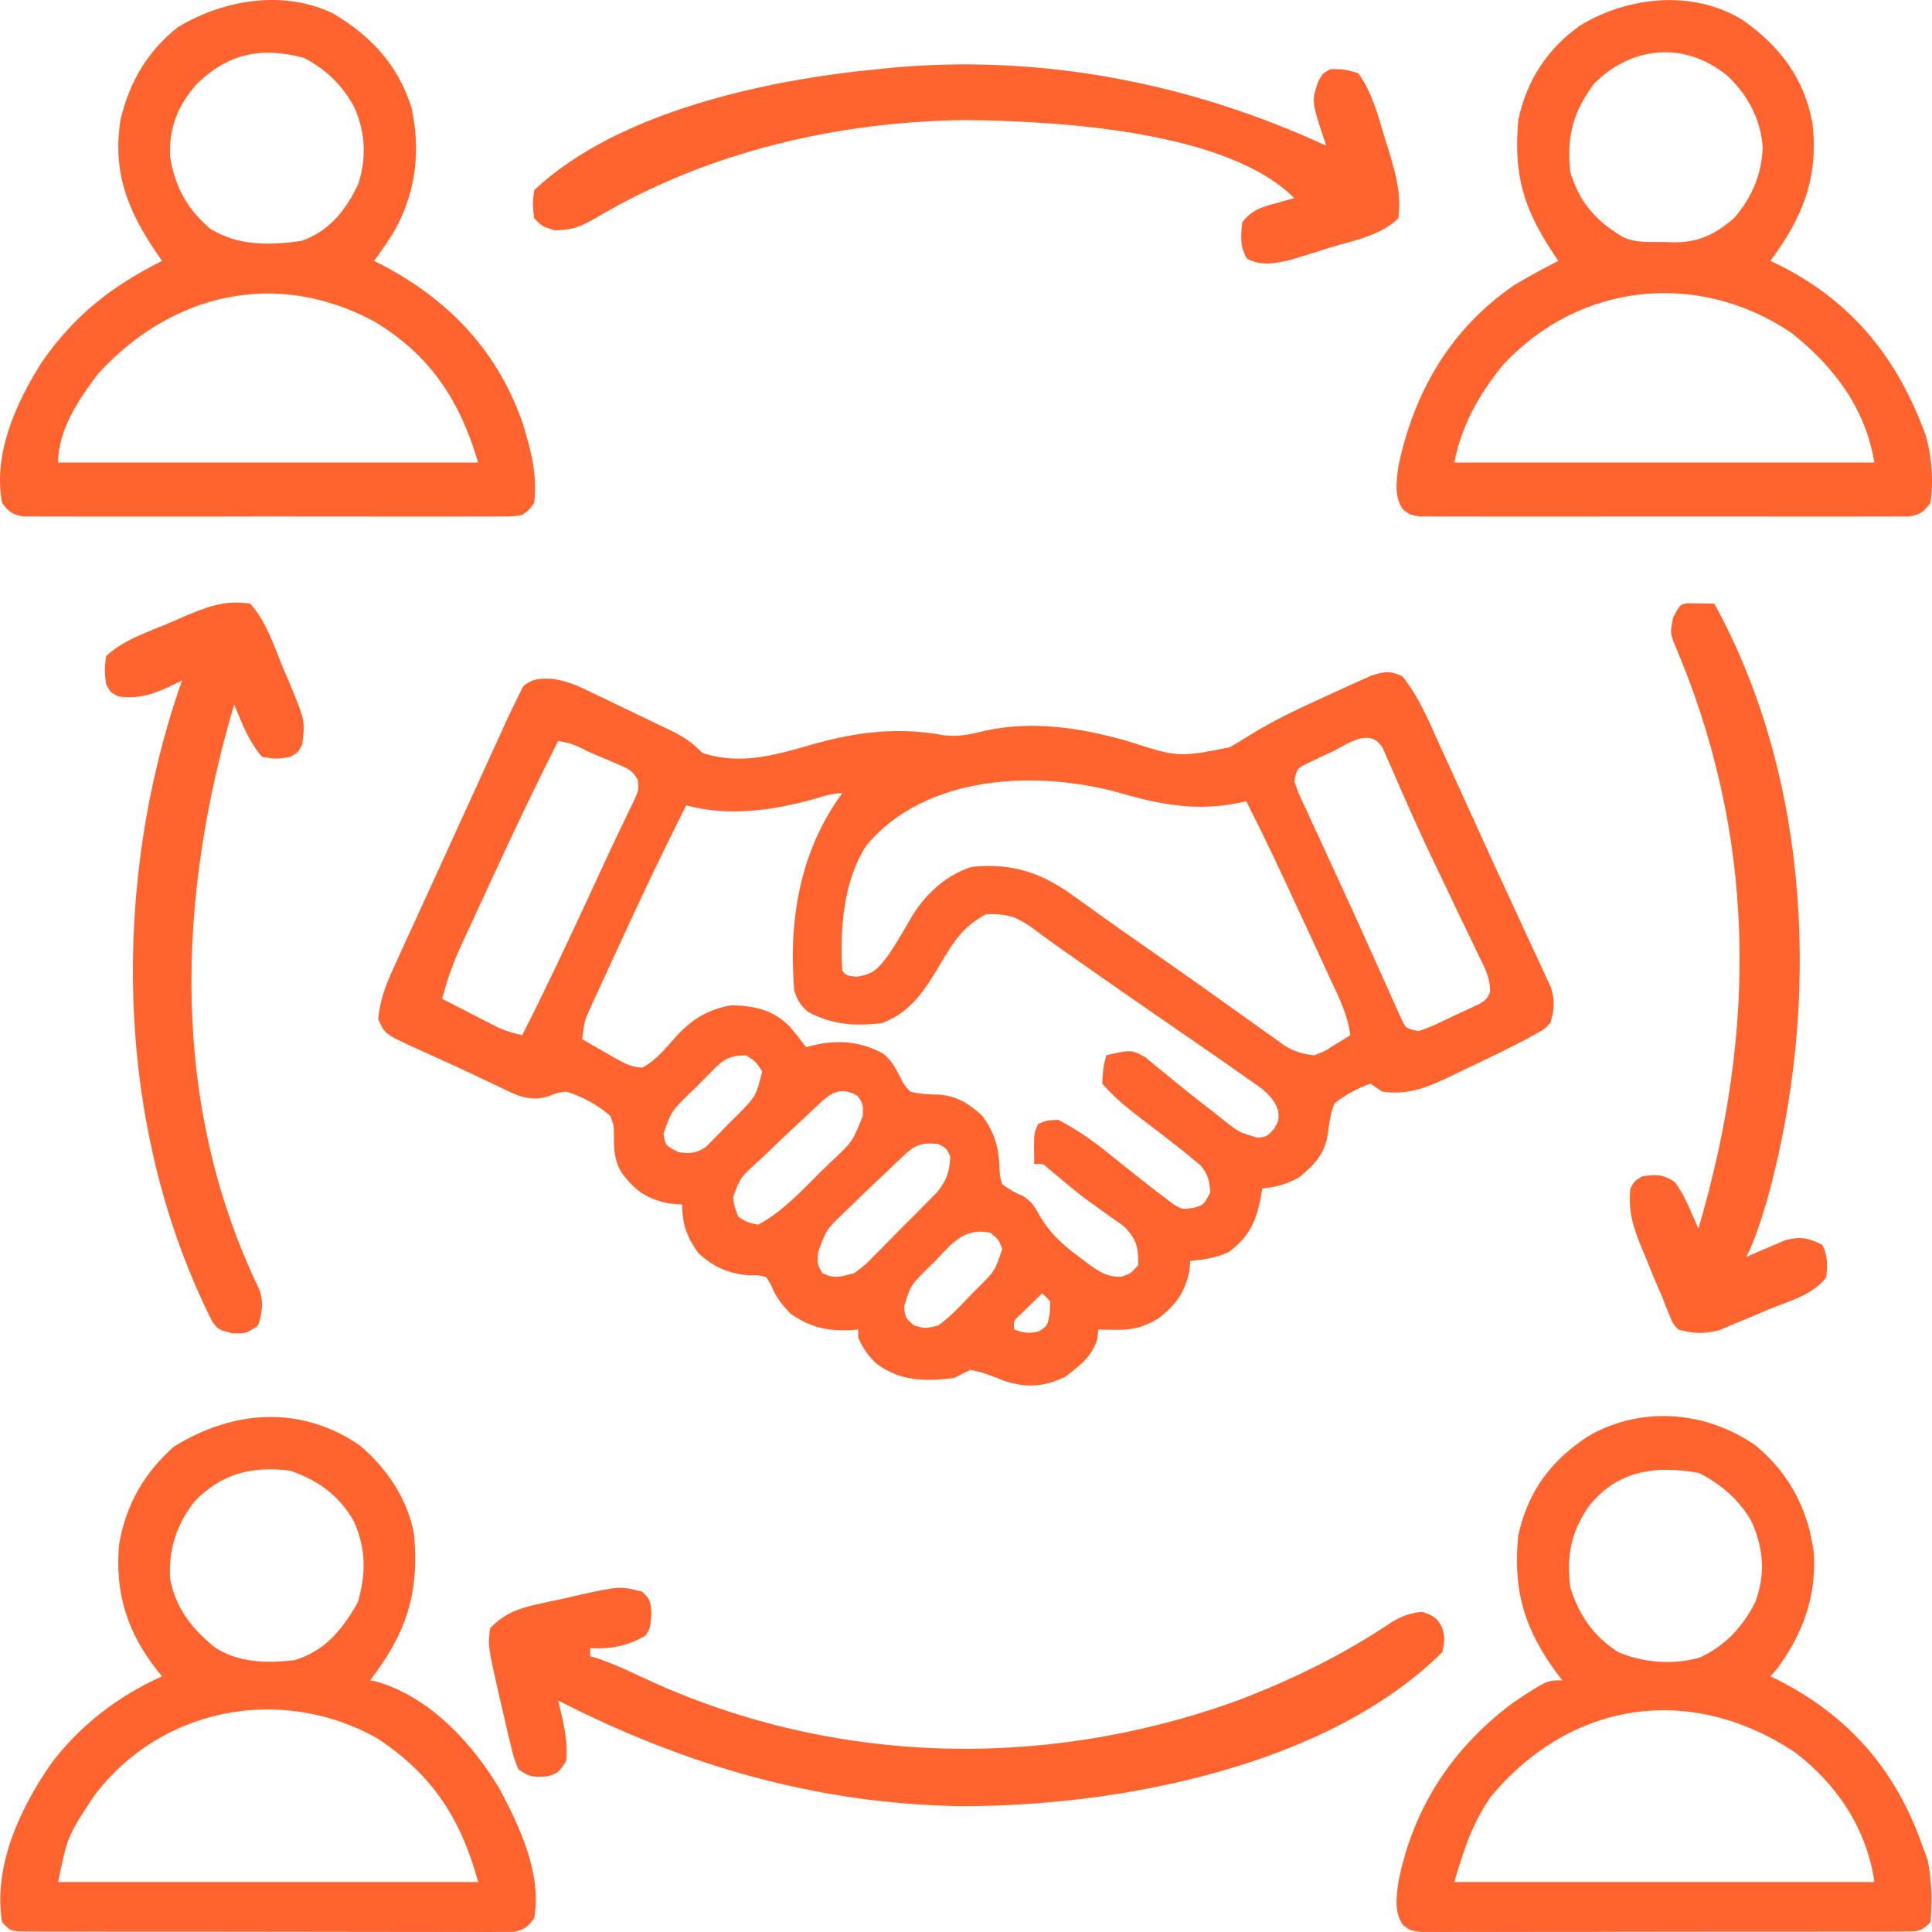
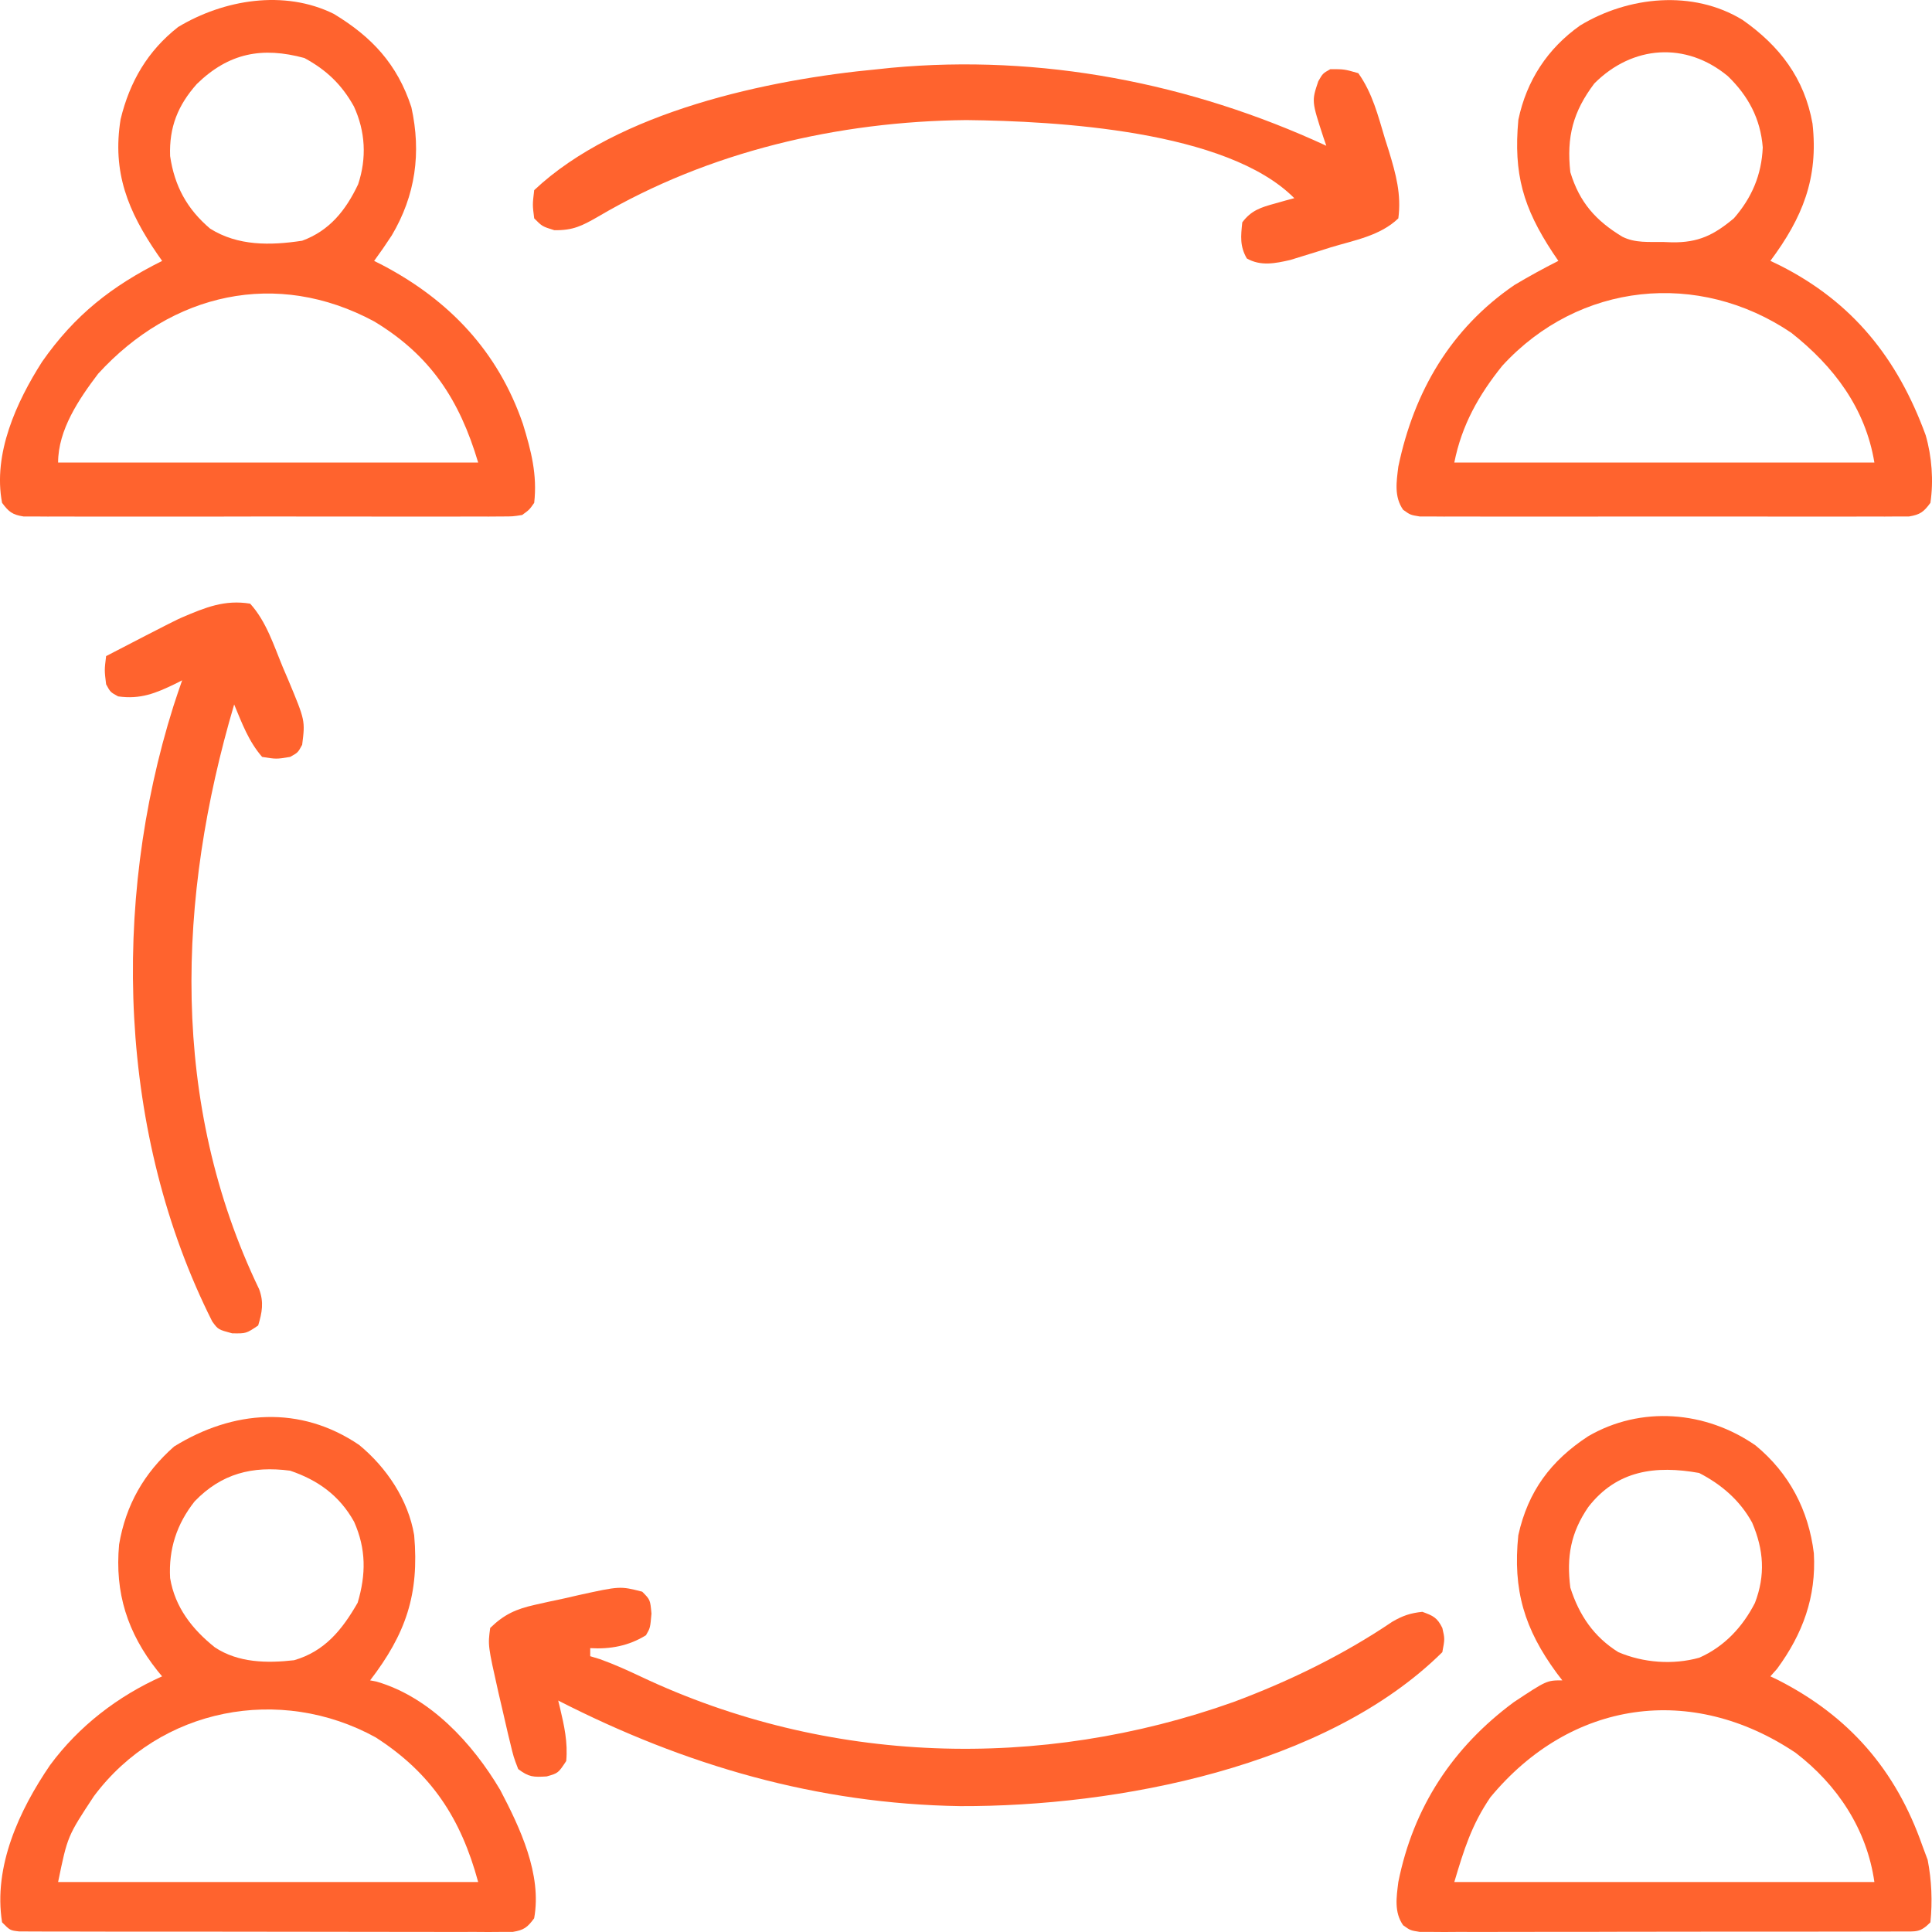
<svg xmlns="http://www.w3.org/2000/svg" width="40" height="40" viewBox="0 0 40 40" fill="none">
-   <path d="M29.034 14.001C29.366 14.409 29.576 14.915 29.792 15.392C29.823 15.46 29.854 15.528 29.886 15.598C29.987 15.819 30.088 16.04 30.188 16.261C30.258 16.414 30.327 16.567 30.397 16.72C30.503 16.952 30.608 17.184 30.714 17.416C30.907 17.842 31.102 18.266 31.299 18.689C31.409 18.927 31.519 19.165 31.628 19.403C31.679 19.513 31.73 19.622 31.782 19.732C31.852 19.883 31.922 20.034 31.991 20.186C32.049 20.312 32.049 20.312 32.109 20.44C32.195 20.727 32.184 20.896 32.098 21.181C31.983 21.303 31.983 21.303 31.829 21.389C31.769 21.422 31.709 21.456 31.648 21.49C31.578 21.526 31.508 21.562 31.436 21.599C31.355 21.64 31.273 21.682 31.19 21.725C30.915 21.863 30.637 21.995 30.359 22.126C30.218 22.195 30.218 22.195 30.073 22.265C29.568 22.503 29.179 22.681 28.619 22.601C28.537 22.546 28.455 22.491 28.371 22.434C28.095 22.542 27.855 22.66 27.625 22.851C27.544 23.064 27.518 23.257 27.491 23.483C27.428 23.895 27.203 24.127 26.89 24.38C26.629 24.522 26.428 24.576 26.135 24.605C26.122 24.679 26.122 24.679 26.11 24.754C26.012 25.277 25.879 25.589 25.446 25.919C25.179 26.045 24.935 26.078 24.644 26.107C24.637 26.18 24.63 26.252 24.623 26.326C24.525 26.773 24.336 27.028 23.976 27.302C23.665 27.483 23.449 27.537 23.096 27.532C23.029 27.531 22.962 27.53 22.893 27.53C22.817 27.528 22.817 27.528 22.739 27.527C22.733 27.587 22.728 27.647 22.723 27.709C22.614 28.088 22.354 28.276 22.05 28.508C21.596 28.721 21.238 28.738 20.771 28.581C20.712 28.558 20.653 28.535 20.592 28.511C20.345 28.416 20.345 28.416 20.088 28.362C19.977 28.416 19.867 28.472 19.757 28.529C19.16 28.604 18.637 28.601 18.144 28.231C17.973 28.069 17.862 27.91 17.769 27.694C17.769 27.639 17.769 27.584 17.769 27.527C17.723 27.531 17.677 27.535 17.629 27.538C17.13 27.562 16.773 27.484 16.361 27.193C16.178 26.999 16.057 26.845 15.96 26.598C15.928 26.546 15.896 26.494 15.864 26.441C15.704 26.398 15.704 26.398 15.522 26.405C15.086 26.372 14.779 26.24 14.456 25.94C14.22 25.604 14.124 25.353 14.124 24.939C14.039 24.932 13.954 24.925 13.866 24.918C13.389 24.825 13.144 24.653 12.856 24.26C12.717 24.001 12.71 23.805 12.711 23.514C12.709 23.299 12.709 23.299 12.634 23.102C12.358 22.865 12.068 22.709 11.723 22.601C11.552 22.619 11.552 22.619 11.391 22.684C10.96 22.835 10.683 22.669 10.294 22.481C10.229 22.45 10.164 22.42 10.098 22.389C9.962 22.325 9.827 22.261 9.691 22.197C9.49 22.102 9.287 22.009 9.084 21.918C8.957 21.86 8.831 21.803 8.704 21.745C8.645 21.718 8.586 21.692 8.525 21.665C7.967 21.405 7.967 21.405 7.83 21.098C7.867 20.717 7.979 20.412 8.137 20.066C8.16 20.014 8.183 19.963 8.207 19.91C8.284 19.741 8.362 19.571 8.44 19.402C8.495 19.282 8.55 19.162 8.604 19.043C8.723 18.783 8.842 18.524 8.961 18.265C9.132 17.893 9.301 17.52 9.471 17.147C9.613 16.834 9.756 16.522 9.899 16.209C9.969 16.056 10.038 15.903 10.108 15.75C10.206 15.534 10.305 15.319 10.404 15.103C10.433 15.039 10.462 14.974 10.492 14.908C10.568 14.743 10.647 14.581 10.729 14.419C10.78 14.315 10.78 14.315 10.832 14.209C11.031 14.039 11.207 14.043 11.461 14.057C11.758 14.103 12.008 14.217 12.275 14.35C12.333 14.377 12.39 14.404 12.449 14.432C12.569 14.489 12.689 14.547 12.808 14.606C12.991 14.695 13.175 14.783 13.358 14.87C13.476 14.926 13.592 14.982 13.709 15.039C13.764 15.065 13.819 15.091 13.875 15.118C14.138 15.247 14.339 15.372 14.539 15.587C15.308 15.846 16.04 15.637 16.791 15.421C17.713 15.156 18.593 15.042 19.545 15.224C19.863 15.256 20.084 15.207 20.39 15.13C21.367 14.914 22.377 15.067 23.324 15.337C24.395 15.682 24.395 15.682 25.462 15.472C25.596 15.393 25.731 15.313 25.863 15.229C26.353 14.922 26.869 14.679 27.395 14.441C27.546 14.372 27.696 14.303 27.847 14.233C27.987 14.17 27.987 14.17 28.131 14.105C28.215 14.067 28.299 14.029 28.386 13.989C28.661 13.905 28.77 13.877 29.034 14.001ZM27.574 15.567C27.508 15.597 27.443 15.627 27.376 15.658C27.282 15.702 27.282 15.702 27.187 15.748C27.13 15.775 27.073 15.802 27.015 15.83C26.852 15.92 26.852 15.92 26.797 16.172C26.885 16.429 26.885 16.429 27.023 16.717C27.048 16.771 27.073 16.826 27.098 16.882C27.18 17.061 27.263 17.24 27.346 17.419C27.403 17.543 27.459 17.666 27.516 17.79C27.632 18.043 27.749 18.297 27.866 18.55C28.006 18.852 28.142 19.154 28.278 19.458C28.375 19.675 28.473 19.892 28.571 20.109C28.639 20.261 28.707 20.413 28.775 20.566C28.837 20.703 28.837 20.703 28.9 20.842C28.936 20.922 28.972 21.002 29.009 21.084C29.106 21.291 29.106 21.291 29.365 21.348C29.614 21.274 29.845 21.153 30.079 21.041C30.145 21.011 30.21 20.982 30.277 20.951C30.339 20.922 30.401 20.892 30.466 20.862C30.551 20.822 30.551 20.822 30.638 20.781C30.78 20.689 30.78 20.689 30.85 20.541C30.859 20.235 30.719 19.994 30.588 19.727C30.559 19.666 30.53 19.605 30.5 19.542C30.406 19.344 30.31 19.146 30.214 18.948C30.116 18.744 30.019 18.54 29.921 18.335C29.856 18.199 29.791 18.063 29.726 17.926C29.531 17.52 29.342 17.111 29.16 16.699C29.119 16.606 29.077 16.513 29.035 16.418C28.959 16.247 28.885 16.076 28.811 15.904C28.778 15.83 28.745 15.755 28.711 15.678C28.683 15.613 28.655 15.549 28.626 15.483C28.36 15.05 27.912 15.402 27.574 15.567ZM11.557 15.337C11.079 16.284 10.624 17.24 10.181 18.204C10.075 18.434 9.969 18.663 9.862 18.893C9.794 19.041 9.726 19.189 9.658 19.337C9.61 19.439 9.61 19.439 9.562 19.542C9.391 19.917 9.256 20.28 9.155 20.68C9.369 20.79 9.583 20.9 9.797 21.009C9.857 21.04 9.918 21.072 9.98 21.104C10.068 21.148 10.068 21.148 10.158 21.194C10.212 21.222 10.265 21.249 10.321 21.277C10.483 21.35 10.639 21.394 10.811 21.432C11.264 20.546 11.687 19.647 12.106 18.744C12.132 18.688 12.158 18.631 12.186 18.572C12.341 18.238 12.341 18.238 12.495 17.904C12.617 17.638 12.74 17.374 12.868 17.112C12.914 17.016 12.961 16.919 13.008 16.82C13.05 16.735 13.091 16.65 13.134 16.562C13.225 16.349 13.225 16.349 13.206 16.153C13.104 15.952 13.004 15.914 12.799 15.826C12.733 15.797 12.666 15.768 12.597 15.738C12.527 15.709 12.457 15.68 12.385 15.65C12.28 15.604 12.28 15.604 12.173 15.558C11.875 15.407 11.875 15.407 11.557 15.337ZM17.935 17.508C17.459 18.238 17.388 19.243 17.438 20.096C17.528 20.203 17.528 20.203 17.743 20.221C18.094 20.168 18.178 20.053 18.39 19.779C18.571 19.511 18.731 19.232 18.893 18.952C19.176 18.494 19.607 18.107 20.124 17.946C20.963 17.864 21.581 18.072 22.252 18.567C22.368 18.65 22.483 18.732 22.599 18.815C22.661 18.86 22.723 18.904 22.787 18.951C23.157 19.216 23.53 19.475 23.903 19.736C24.412 20.091 24.919 20.448 25.423 20.81C25.509 20.871 25.596 20.932 25.684 20.996C25.85 21.114 26.015 21.232 26.18 21.351C26.255 21.404 26.33 21.458 26.407 21.512C26.473 21.559 26.538 21.606 26.605 21.655C26.813 21.775 26.974 21.824 27.211 21.849C27.419 21.771 27.419 21.771 27.61 21.646C27.675 21.606 27.741 21.567 27.808 21.526C27.882 21.479 27.882 21.479 27.957 21.432C27.903 21.005 27.718 20.645 27.539 20.26C27.505 20.187 27.472 20.114 27.437 20.039C27.366 19.884 27.294 19.73 27.223 19.575C27.114 19.342 27.007 19.109 26.899 18.876C26.545 18.108 26.186 17.343 25.803 16.589C25.74 16.603 25.677 16.616 25.611 16.63C24.762 16.795 24.024 16.659 23.204 16.422C21.514 15.942 19.171 16.017 17.935 17.508ZM16.858 16.541C16.007 16.781 15.074 16.911 14.207 16.673C13.739 17.602 13.291 18.54 12.858 19.487C12.756 19.708 12.654 19.93 12.551 20.151C12.486 20.292 12.421 20.434 12.357 20.575C12.326 20.641 12.296 20.707 12.264 20.774C12.1 21.13 12.1 21.13 12.054 21.515C12.226 21.616 12.398 21.715 12.572 21.813C12.62 21.841 12.669 21.87 12.719 21.899C12.914 22.009 13.077 22.099 13.304 22.104C13.592 21.944 13.796 21.685 14.014 21.442C14.344 21.091 14.659 20.901 15.134 20.814C15.599 20.82 15.998 20.9 16.342 21.245C16.464 21.387 16.58 21.532 16.692 21.682C16.74 21.669 16.787 21.656 16.836 21.642C17.353 21.523 17.817 21.558 18.286 21.814C18.457 21.954 18.528 22.086 18.628 22.282C18.717 22.462 18.717 22.462 18.846 22.601C19.055 22.654 19.246 22.658 19.461 22.664C19.821 22.698 20.075 22.856 20.337 23.102C20.588 23.439 20.676 23.748 20.694 24.166C20.701 24.355 20.701 24.355 20.751 24.521C20.992 24.682 20.992 24.682 21.176 24.76C21.37 24.879 21.432 25 21.543 25.199C21.774 25.58 22.059 25.817 22.413 26.076C22.462 26.114 22.512 26.151 22.564 26.19C22.792 26.35 22.938 26.443 23.22 26.433C23.414 26.366 23.414 26.366 23.567 26.191C23.567 25.818 23.535 25.657 23.27 25.39C23.178 25.323 23.086 25.258 22.992 25.194C22.894 25.123 22.796 25.052 22.698 24.981C22.649 24.946 22.601 24.912 22.55 24.876C22.269 24.671 22.006 24.443 21.738 24.22C21.59 24.087 21.59 24.087 21.413 24.104C21.403 23.456 21.403 23.456 21.496 23.269C21.672 23.196 21.672 23.196 21.91 23.185C22.331 23.401 22.689 23.663 23.054 23.963C23.156 24.044 23.257 24.125 23.358 24.206C23.432 24.265 23.432 24.265 23.508 24.325C23.707 24.483 23.907 24.64 24.11 24.792C24.172 24.839 24.234 24.886 24.297 24.935C24.478 25.04 24.478 25.04 24.698 25.01C24.92 24.95 24.92 24.95 25.058 24.688C25.042 24.451 25.012 24.315 24.86 24.131C24.809 24.089 24.758 24.047 24.706 24.004C24.647 23.955 24.588 23.906 24.527 23.855C24.227 23.619 23.926 23.384 23.621 23.155C23.331 22.934 23.059 22.712 22.821 22.434C22.837 22.115 22.837 22.115 22.904 21.849C23.417 21.73 23.417 21.73 23.712 21.887C23.785 21.948 23.859 22.01 23.934 22.074C24.019 22.142 24.104 22.21 24.191 22.28C24.236 22.318 24.282 22.356 24.329 22.395C24.607 22.623 24.892 22.845 25.177 23.065C25.233 23.11 25.288 23.155 25.346 23.201C25.662 23.447 25.662 23.447 26.04 23.556C26.229 23.532 26.229 23.532 26.373 23.378C26.48 23.192 26.48 23.192 26.463 22.99C26.348 22.671 26.124 22.535 25.855 22.35C25.8 22.311 25.744 22.271 25.687 22.231C25.506 22.102 25.323 21.976 25.141 21.849C25.081 21.808 25.02 21.766 24.958 21.723C24.639 21.501 24.319 21.28 23.998 21.06C23.514 20.728 23.033 20.391 22.552 20.054C22.472 19.998 22.392 19.942 22.31 19.885C22.234 19.831 22.158 19.778 22.08 19.723C22.008 19.672 21.936 19.622 21.862 19.57C21.685 19.444 21.511 19.316 21.337 19.186C21.001 18.955 20.827 18.921 20.419 18.927C19.942 19.172 19.731 19.515 19.462 19.971C19.149 20.495 18.86 20.955 18.266 21.181C17.712 21.25 17.231 21.218 16.735 20.953C16.572 20.816 16.515 20.717 16.444 20.513C16.322 19.049 16.56 17.617 17.438 16.422C17.231 16.422 17.055 16.484 16.858 16.541ZM14.618 22.3C14.558 22.361 14.497 22.423 14.435 22.486C14.373 22.545 14.312 22.605 14.248 22.666C13.898 23.013 13.898 23.013 13.738 23.469C13.775 23.714 13.775 23.714 14.042 23.853C14.287 23.885 14.408 23.885 14.616 23.745C14.665 23.695 14.714 23.645 14.765 23.594C14.819 23.539 14.874 23.485 14.93 23.428C14.985 23.37 15.041 23.313 15.098 23.253C15.154 23.197 15.211 23.14 15.27 23.083C15.651 22.699 15.651 22.699 15.781 22.183C15.65 21.982 15.65 21.982 15.45 21.849C15.011 21.849 14.919 22.002 14.618 22.3ZM16.967 22.849C16.909 22.902 16.852 22.956 16.793 23.011C16.732 23.068 16.672 23.126 16.609 23.185C16.548 23.242 16.486 23.299 16.423 23.357C16.232 23.534 16.045 23.714 15.859 23.895C15.794 23.955 15.729 24.015 15.662 24.077C15.331 24.377 15.331 24.377 15.179 24.779C15.199 24.958 15.199 24.958 15.284 25.189C15.463 25.306 15.463 25.306 15.698 25.356C16.207 25.082 16.601 24.65 17.008 24.244C17.08 24.175 17.152 24.106 17.227 24.035C17.653 23.633 17.653 23.633 17.864 23.103C17.872 22.855 17.872 22.855 17.753 22.689C17.419 22.492 17.218 22.612 16.967 22.849ZM18.698 23.937C18.641 23.99 18.584 24.044 18.526 24.099C18.467 24.155 18.409 24.212 18.349 24.27C18.262 24.352 18.262 24.352 18.173 24.435C17.996 24.6 17.823 24.769 17.65 24.939C17.59 24.995 17.531 25.051 17.47 25.109C17.105 25.462 17.105 25.462 16.937 25.93C16.921 26.184 16.921 26.184 17.029 26.358C17.274 26.485 17.423 26.429 17.686 26.358C17.925 26.181 17.925 26.181 18.148 25.947C18.19 25.906 18.231 25.865 18.274 25.822C18.361 25.735 18.447 25.647 18.533 25.559C18.664 25.424 18.797 25.292 18.931 25.16C19.015 25.075 19.1 24.989 19.184 24.904C19.26 24.826 19.336 24.749 19.415 24.669C19.61 24.413 19.66 24.257 19.674 23.937C19.591 23.77 19.591 23.77 19.425 23.686C19.085 23.649 18.944 23.701 18.698 23.937ZM19.353 26.118C19.296 26.173 19.239 26.229 19.18 26.286C18.852 26.618 18.852 26.618 18.716 27.056C18.745 27.288 18.745 27.288 18.928 27.443C19.156 27.508 19.156 27.508 19.425 27.443C19.668 27.267 19.867 27.056 20.073 26.838C20.129 26.781 20.185 26.724 20.243 26.665C20.598 26.317 20.598 26.317 20.751 25.857C20.673 25.659 20.673 25.659 20.502 25.523C19.957 25.407 19.703 25.753 19.353 26.118ZM21.579 26.775C21.482 26.869 21.385 26.963 21.289 27.057C21.235 27.109 21.181 27.162 21.126 27.216C20.981 27.348 20.981 27.348 20.999 27.527C21.197 27.598 21.307 27.616 21.512 27.563C21.687 27.447 21.687 27.447 21.734 27.193C21.738 27.11 21.741 27.027 21.745 26.942C21.69 26.887 21.635 26.832 21.579 26.775Z" fill="#FF632E" />
  <path d="M6.91 0.287C7.697 0.762 8.225 1.326 8.517 2.219C8.726 3.164 8.602 4.046 8.111 4.874C7.994 5.053 7.873 5.229 7.746 5.402C7.803 5.43 7.859 5.458 7.917 5.488C9.301 6.215 10.31 7.274 10.826 8.776C10.997 9.332 11.126 9.829 11.06 10.411C10.96 10.554 10.96 10.554 10.811 10.662C10.617 10.693 10.617 10.693 10.383 10.693C10.295 10.694 10.207 10.695 10.115 10.695C9.97 10.695 9.97 10.695 9.821 10.694C9.719 10.694 9.617 10.695 9.511 10.695C9.231 10.696 8.95 10.696 8.67 10.695C8.377 10.695 8.083 10.695 7.79 10.695C7.297 10.696 6.804 10.695 6.312 10.694C5.742 10.693 5.172 10.693 4.602 10.695C4.113 10.696 3.624 10.696 3.135 10.695C2.843 10.695 2.551 10.695 2.259 10.696C1.933 10.697 1.607 10.695 1.282 10.694C1.185 10.694 1.088 10.695 0.988 10.695C0.899 10.695 0.811 10.694 0.719 10.693C0.642 10.693 0.565 10.693 0.486 10.693C0.255 10.656 0.182 10.598 0.043 10.411C-0.151 9.397 0.34 8.321 0.872 7.489C1.548 6.521 2.317 5.92 3.357 5.402C3.309 5.333 3.309 5.333 3.26 5.264C2.652 4.378 2.319 3.567 2.497 2.469C2.686 1.689 3.057 1.054 3.688 0.559C4.632 -0.009 5.885 -0.22 6.91 0.287ZM4.076 1.738C3.683 2.179 3.5 2.634 3.522 3.231C3.613 3.852 3.872 4.328 4.351 4.734C4.927 5.095 5.598 5.084 6.256 4.984C6.823 4.776 7.16 4.354 7.415 3.815C7.595 3.271 7.566 2.723 7.327 2.203C7.073 1.747 6.756 1.447 6.302 1.201C5.43 0.965 4.739 1.093 4.076 1.738ZM2.031 7.739C1.636 8.26 1.203 8.898 1.203 9.576C4.073 9.576 6.943 9.576 9.9 9.576C9.513 8.276 8.912 7.357 7.746 6.654C5.724 5.567 3.56 6.064 2.031 7.739Z" fill="#FF632E" />
  <path d="M36.079 0.413C36.847 0.952 37.359 1.622 37.526 2.559C37.653 3.693 37.317 4.51 36.654 5.401C36.72 5.433 36.786 5.465 36.854 5.497C38.356 6.256 39.287 7.417 39.869 9.01C39.997 9.452 40.035 9.955 39.967 10.411C39.829 10.599 39.755 10.655 39.524 10.693C39.409 10.693 39.409 10.693 39.291 10.693C39.202 10.694 39.114 10.695 39.023 10.695C38.877 10.695 38.877 10.695 38.728 10.694C38.626 10.694 38.524 10.695 38.419 10.695C38.138 10.696 37.858 10.696 37.577 10.695C37.284 10.694 36.99 10.695 36.697 10.695C36.204 10.696 35.712 10.695 35.219 10.694C34.649 10.693 34.079 10.693 33.51 10.694C33.02 10.696 32.532 10.696 32.042 10.695C31.75 10.695 31.458 10.695 31.166 10.696C30.84 10.696 30.515 10.695 30.189 10.694C30.092 10.694 29.995 10.695 29.895 10.695C29.806 10.695 29.718 10.694 29.627 10.693C29.55 10.693 29.473 10.693 29.393 10.693C29.199 10.661 29.199 10.661 29.05 10.554C28.861 10.283 28.912 9.973 28.951 9.66C29.276 8.104 30.036 6.804 31.353 5.902C31.651 5.724 31.954 5.558 32.264 5.401C32.225 5.344 32.186 5.286 32.146 5.227C31.538 4.302 31.332 3.603 31.436 2.479C31.607 1.666 32.04 1.005 32.714 0.528C33.712 -0.077 35.048 -0.218 36.079 0.413ZM33.009 1.728C32.568 2.312 32.431 2.833 32.512 3.565C32.702 4.19 33.038 4.568 33.589 4.901C33.855 5.035 34.141 5.006 34.433 5.01C34.494 5.013 34.556 5.015 34.619 5.017C35.16 5.024 35.48 4.87 35.899 4.519C36.27 4.092 36.471 3.624 36.496 3.052C36.449 2.456 36.195 1.985 35.774 1.577C34.904 0.855 33.796 0.938 33.009 1.728ZM31.104 7.572C30.613 8.181 30.263 8.805 30.11 9.576C32.98 9.576 35.85 9.576 38.807 9.576C38.621 8.448 37.966 7.584 37.087 6.89C35.167 5.592 32.69 5.84 31.104 7.572Z" fill="#FF632E" />
  <path d="M7.436 29.916C8.002 30.382 8.453 31.052 8.575 31.785C8.683 33.012 8.401 33.827 7.663 34.79C7.709 34.799 7.754 34.808 7.8 34.817C8.904 35.139 9.785 36.093 10.356 37.059C10.765 37.838 11.225 38.808 11.059 39.716C10.921 39.904 10.847 39.961 10.615 39.998C10.537 39.998 10.46 39.998 10.38 39.998C10.246 39.999 10.246 39.999 10.109 40C10.011 39.999 9.913 39.998 9.812 39.998C9.657 39.998 9.657 39.998 9.499 39.999C9.216 39.999 8.933 39.999 8.65 39.998C8.354 39.997 8.058 39.997 7.762 39.997C7.266 39.997 6.769 39.996 6.272 39.995C5.697 39.993 5.122 39.993 4.547 39.993C3.994 39.994 3.441 39.993 2.889 39.992C2.653 39.992 2.418 39.992 2.182 39.992C1.854 39.992 1.525 39.991 1.197 39.99C1.099 39.99 1.001 39.99 0.9 39.99C0.811 39.99 0.721 39.989 0.63 39.989C0.552 39.988 0.474 39.988 0.394 39.988C0.209 39.967 0.209 39.967 0.043 39.8C-0.142 38.643 0.401 37.474 1.037 36.544C1.634 35.735 2.444 35.114 3.356 34.707C3.324 34.668 3.292 34.63 3.259 34.59C2.641 33.809 2.373 32.98 2.466 31.976C2.605 31.157 2.982 30.497 3.605 29.948C4.826 29.194 6.213 29.087 7.436 29.916ZM4.029 31.085C3.659 31.554 3.489 32.072 3.522 32.672C3.622 33.277 3.98 33.733 4.449 34.107C4.933 34.428 5.53 34.437 6.09 34.373C6.724 34.189 7.085 33.741 7.405 33.183C7.579 32.596 7.582 32.073 7.332 31.508C7.032 30.967 6.585 30.645 6.007 30.449C5.224 30.346 4.584 30.508 4.029 31.085ZM1.945 37.187C1.398 38.016 1.398 38.016 1.203 38.965C4.073 38.965 6.943 38.965 9.9 38.965C9.544 37.65 8.933 36.712 7.777 35.97C5.805 34.885 3.318 35.35 1.945 37.187Z" fill="#FF632E" />
  <path d="M36.348 29.927C37.043 30.5 37.445 31.264 37.554 32.16C37.605 33.063 37.324 33.828 36.793 34.55C36.747 34.602 36.701 34.654 36.654 34.707C36.733 34.745 36.733 34.745 36.815 34.784C38.284 35.534 39.251 36.642 39.801 38.214C39.837 38.31 39.873 38.406 39.91 38.506C39.993 38.933 40.011 39.366 39.967 39.8C39.754 40.014 39.675 39.988 39.38 39.989C39.247 39.989 39.247 39.989 39.11 39.99C39.012 39.99 38.914 39.99 38.813 39.99C38.71 39.99 38.607 39.991 38.501 39.991C38.218 39.992 37.935 39.992 37.651 39.992C37.415 39.992 37.179 39.992 36.943 39.993C36.386 39.994 35.829 39.994 35.273 39.993C34.697 39.993 34.123 39.994 33.548 39.995C33.054 39.997 32.561 39.998 32.068 39.997C31.773 39.997 31.478 39.997 31.184 39.998C30.855 40 30.526 39.999 30.198 39.998C30.1 39.999 30.002 39.999 29.901 40C29.812 39.999 29.722 39.999 29.63 39.998C29.552 39.998 29.475 39.998 29.395 39.998C29.199 39.967 29.199 39.967 29.05 39.86C28.861 39.588 28.912 39.278 28.951 38.965C29.263 37.409 30.08 36.176 31.341 35.242C32.024 34.79 32.024 34.79 32.346 34.79C32.309 34.741 32.27 34.691 32.231 34.64C31.563 33.73 31.317 32.924 31.435 31.785C31.637 30.872 32.109 30.242 32.88 29.737C33.974 29.1 35.316 29.209 36.348 29.927ZM32.885 31.2C32.519 31.733 32.431 32.232 32.512 32.87C32.694 33.441 32.998 33.889 33.506 34.206C34.023 34.427 34.638 34.473 35.182 34.321C35.698 34.093 36.077 33.688 36.334 33.187C36.554 32.612 36.517 32.087 36.276 31.524C36.024 31.063 35.639 30.733 35.178 30.496C34.279 30.336 33.478 30.436 32.885 31.2ZM30.856 37.212C30.469 37.781 30.311 38.289 30.11 38.965C32.98 38.965 35.85 38.965 38.807 38.965C38.653 37.878 38.044 36.955 37.178 36.291C35.024 34.845 32.525 35.194 30.856 37.212Z" fill="#FF632E" />
  <path d="M13.296 32.954C13.462 33.121 13.462 33.121 13.488 33.408C13.462 33.705 13.462 33.705 13.374 33.856C13.018 34.077 12.633 34.148 12.22 34.123C12.22 34.178 12.22 34.233 12.22 34.29C12.286 34.31 12.352 34.33 12.421 34.351C12.714 34.456 12.988 34.58 13.269 34.713C17.131 36.537 21.537 36.666 25.545 35.236C26.693 34.807 27.807 34.265 28.825 33.577C29.04 33.451 29.201 33.397 29.448 33.371C29.672 33.453 29.755 33.489 29.862 33.705C29.914 33.93 29.914 33.93 29.862 34.206C27.458 36.586 23.127 37.404 19.881 37.394C16.916 37.347 14.188 36.553 11.557 35.208C11.569 35.257 11.581 35.305 11.593 35.355C11.681 35.728 11.759 36.074 11.723 36.46C11.557 36.711 11.557 36.711 11.319 36.779C11.039 36.796 10.951 36.793 10.729 36.627C10.633 36.378 10.633 36.378 10.558 36.064C10.544 36.008 10.531 35.953 10.517 35.896C10.476 35.723 10.437 35.549 10.397 35.375C10.372 35.267 10.347 35.158 10.321 35.05C10.1 34.066 10.1 34.066 10.149 33.705C10.438 33.423 10.686 33.313 11.075 33.226C11.221 33.193 11.221 33.193 11.37 33.16C11.471 33.138 11.572 33.117 11.676 33.095C11.777 33.072 11.877 33.048 11.981 33.025C12.838 32.837 12.838 32.837 13.296 32.954Z" fill="#FF632E" />
  <path d="M27.46 3.018C27.441 2.964 27.422 2.909 27.403 2.853C27.155 2.094 27.155 2.094 27.294 1.682C27.387 1.52 27.387 1.52 27.543 1.432C27.832 1.432 27.832 1.432 28.122 1.515C28.416 1.927 28.532 2.398 28.676 2.877C28.703 2.961 28.729 3.045 28.757 3.132C28.901 3.607 29.016 4.024 28.951 4.521C28.575 4.883 28.037 4.974 27.553 5.121C27.407 5.167 27.407 5.167 27.259 5.214C27.165 5.243 27.071 5.272 26.974 5.302C26.846 5.342 26.846 5.342 26.715 5.382C26.403 5.454 26.101 5.515 25.814 5.351C25.667 5.096 25.69 4.891 25.72 4.604C25.905 4.355 26.107 4.293 26.399 4.213C26.473 4.192 26.548 4.171 26.625 4.149C26.682 4.134 26.739 4.119 26.797 4.103C25.4 2.695 21.857 2.507 20.005 2.486C17.357 2.513 14.675 3.135 12.382 4.486C12.05 4.676 11.866 4.772 11.476 4.766C11.226 4.688 11.226 4.688 11.06 4.521C11.024 4.239 11.024 4.239 11.06 3.937C12.787 2.309 15.904 1.644 18.183 1.432C18.27 1.423 18.358 1.413 18.448 1.404C21.544 1.116 24.642 1.715 27.46 3.018Z" fill="#FF632E" />
-   <path d="M34.984 12.49C35.154 12.493 35.324 12.496 35.494 12.498C37.508 16.17 37.694 20.825 36.595 24.816C36.472 25.226 36.347 25.64 36.157 26.024C36.228 25.992 36.3 25.96 36.375 25.927C36.518 25.866 36.518 25.866 36.664 25.805C36.758 25.764 36.852 25.724 36.949 25.681C37.279 25.594 37.426 25.625 37.73 25.773C37.846 26.007 37.834 26.183 37.813 26.441C37.535 26.814 37.035 26.938 36.622 27.108C36.468 27.172 36.315 27.237 36.162 27.303C36.064 27.344 35.966 27.385 35.865 27.426C35.776 27.464 35.687 27.501 35.595 27.54C35.277 27.624 35.066 27.611 34.748 27.527C34.632 27.402 34.632 27.402 34.569 27.24C34.544 27.18 34.519 27.119 34.493 27.057C34.468 26.992 34.443 26.926 34.417 26.859C34.358 26.722 34.299 26.586 34.24 26.449C34.181 26.306 34.123 26.162 34.065 26.019C34.035 25.947 34.005 25.875 33.974 25.801C33.805 25.382 33.709 25.058 33.755 24.605C33.848 24.443 33.848 24.443 34.003 24.354C34.287 24.311 34.436 24.311 34.676 24.474C34.821 24.674 34.909 24.851 35.007 25.077C35.051 25.179 35.051 25.179 35.096 25.283C35.129 25.36 35.129 25.36 35.163 25.439C36.383 21.308 36.369 17.268 34.64 13.266C34.583 13.083 34.583 13.083 34.64 12.785C34.792 12.501 34.792 12.501 34.984 12.49Z" fill="#FF632E" />
-   <path d="M5.179 12.498C5.515 12.867 5.668 13.363 5.857 13.818C5.895 13.908 5.934 13.997 5.973 14.089C6.319 14.919 6.319 14.919 6.256 15.42C6.168 15.582 6.168 15.582 6.007 15.671C5.722 15.718 5.722 15.718 5.427 15.671C5.147 15.349 5.011 14.975 4.848 14.585C3.665 18.588 3.512 22.839 5.365 26.691C5.466 26.963 5.427 27.171 5.345 27.443C5.096 27.61 5.096 27.61 4.806 27.605C4.516 27.527 4.516 27.527 4.394 27.359C2.448 23.493 2.299 18.715 3.59 14.622C3.648 14.442 3.709 14.263 3.771 14.085C3.724 14.109 3.677 14.133 3.628 14.158C3.222 14.354 2.906 14.483 2.446 14.418C2.285 14.33 2.285 14.33 2.197 14.168C2.161 13.876 2.161 13.876 2.197 13.584C2.56 13.245 3.052 13.09 3.502 12.9C3.589 12.861 3.677 12.823 3.768 12.783C4.254 12.576 4.65 12.412 5.179 12.498Z" fill="#FF632E" />
+   <path d="M5.179 12.498C5.515 12.867 5.668 13.363 5.857 13.818C5.895 13.908 5.934 13.997 5.973 14.089C6.319 14.919 6.319 14.919 6.256 15.42C6.168 15.582 6.168 15.582 6.007 15.671C5.722 15.718 5.722 15.718 5.427 15.671C5.147 15.349 5.011 14.975 4.848 14.585C3.665 18.588 3.512 22.839 5.365 26.691C5.466 26.963 5.427 27.171 5.345 27.443C5.096 27.61 5.096 27.61 4.806 27.605C4.516 27.527 4.516 27.527 4.394 27.359C2.448 23.493 2.299 18.715 3.59 14.622C3.648 14.442 3.709 14.263 3.771 14.085C3.724 14.109 3.677 14.133 3.628 14.158C3.222 14.354 2.906 14.483 2.446 14.418C2.285 14.33 2.285 14.33 2.197 14.168C2.161 13.876 2.161 13.876 2.197 13.584C3.589 12.861 3.677 12.823 3.768 12.783C4.254 12.576 4.65 12.412 5.179 12.498Z" fill="#FF632E" />
</svg>